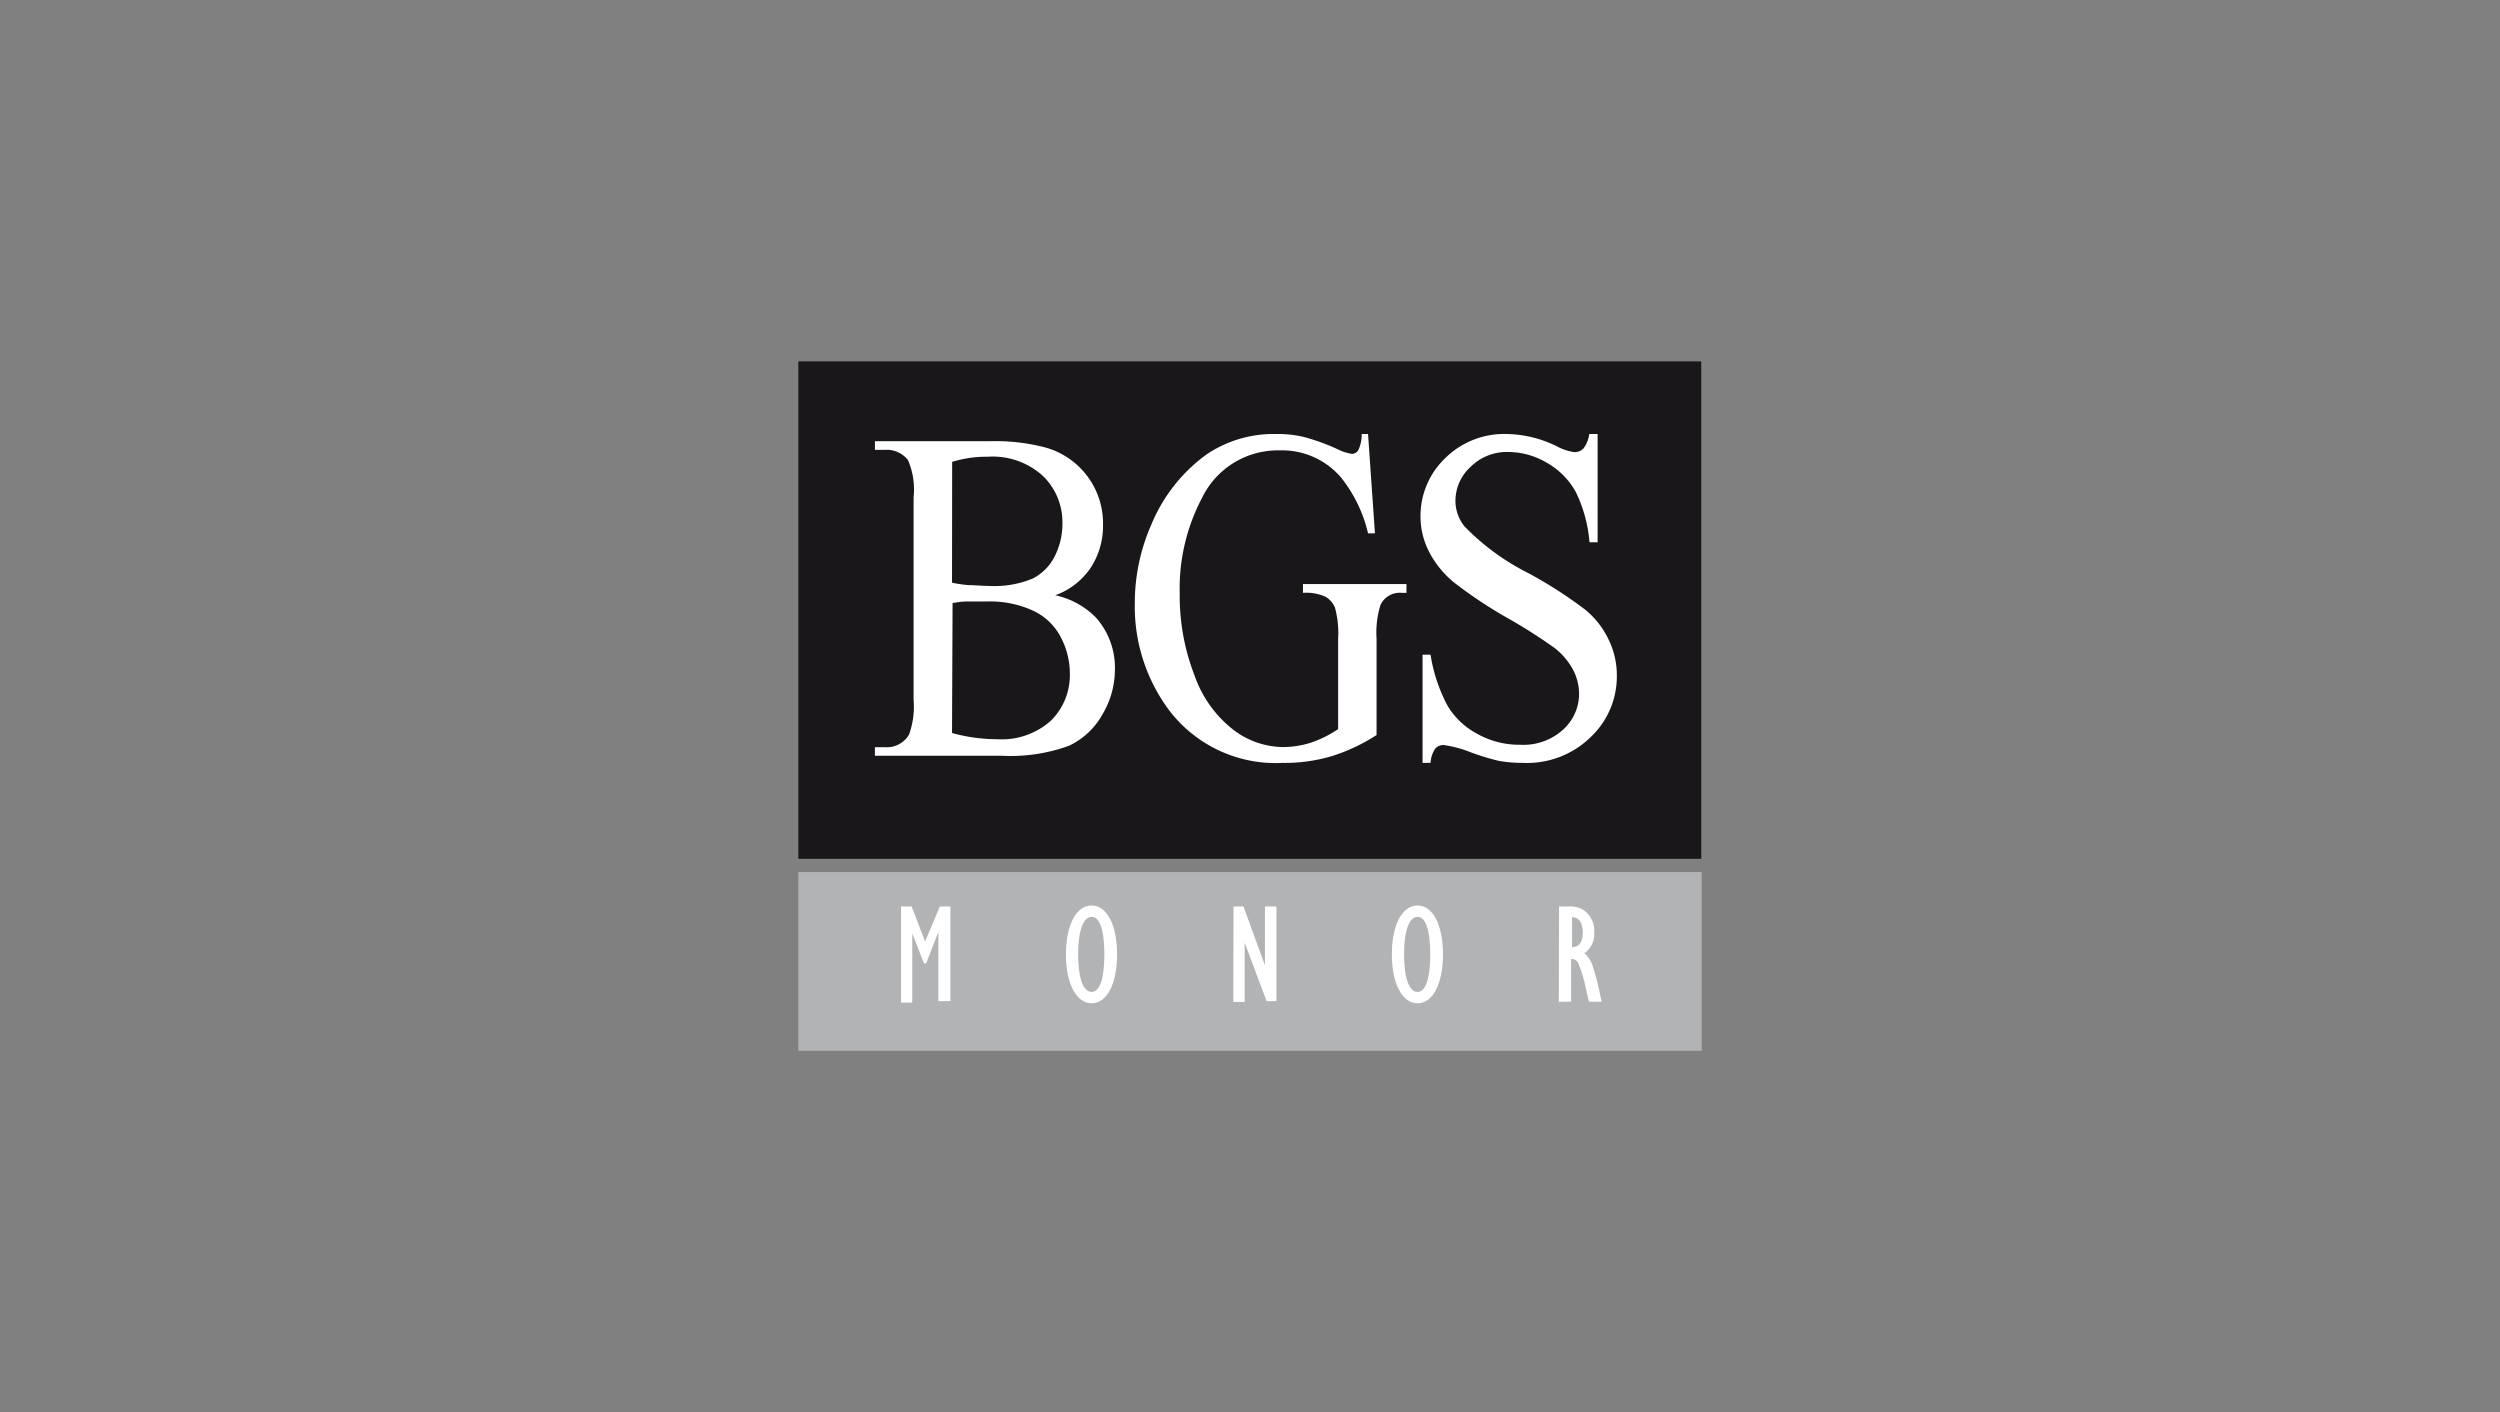
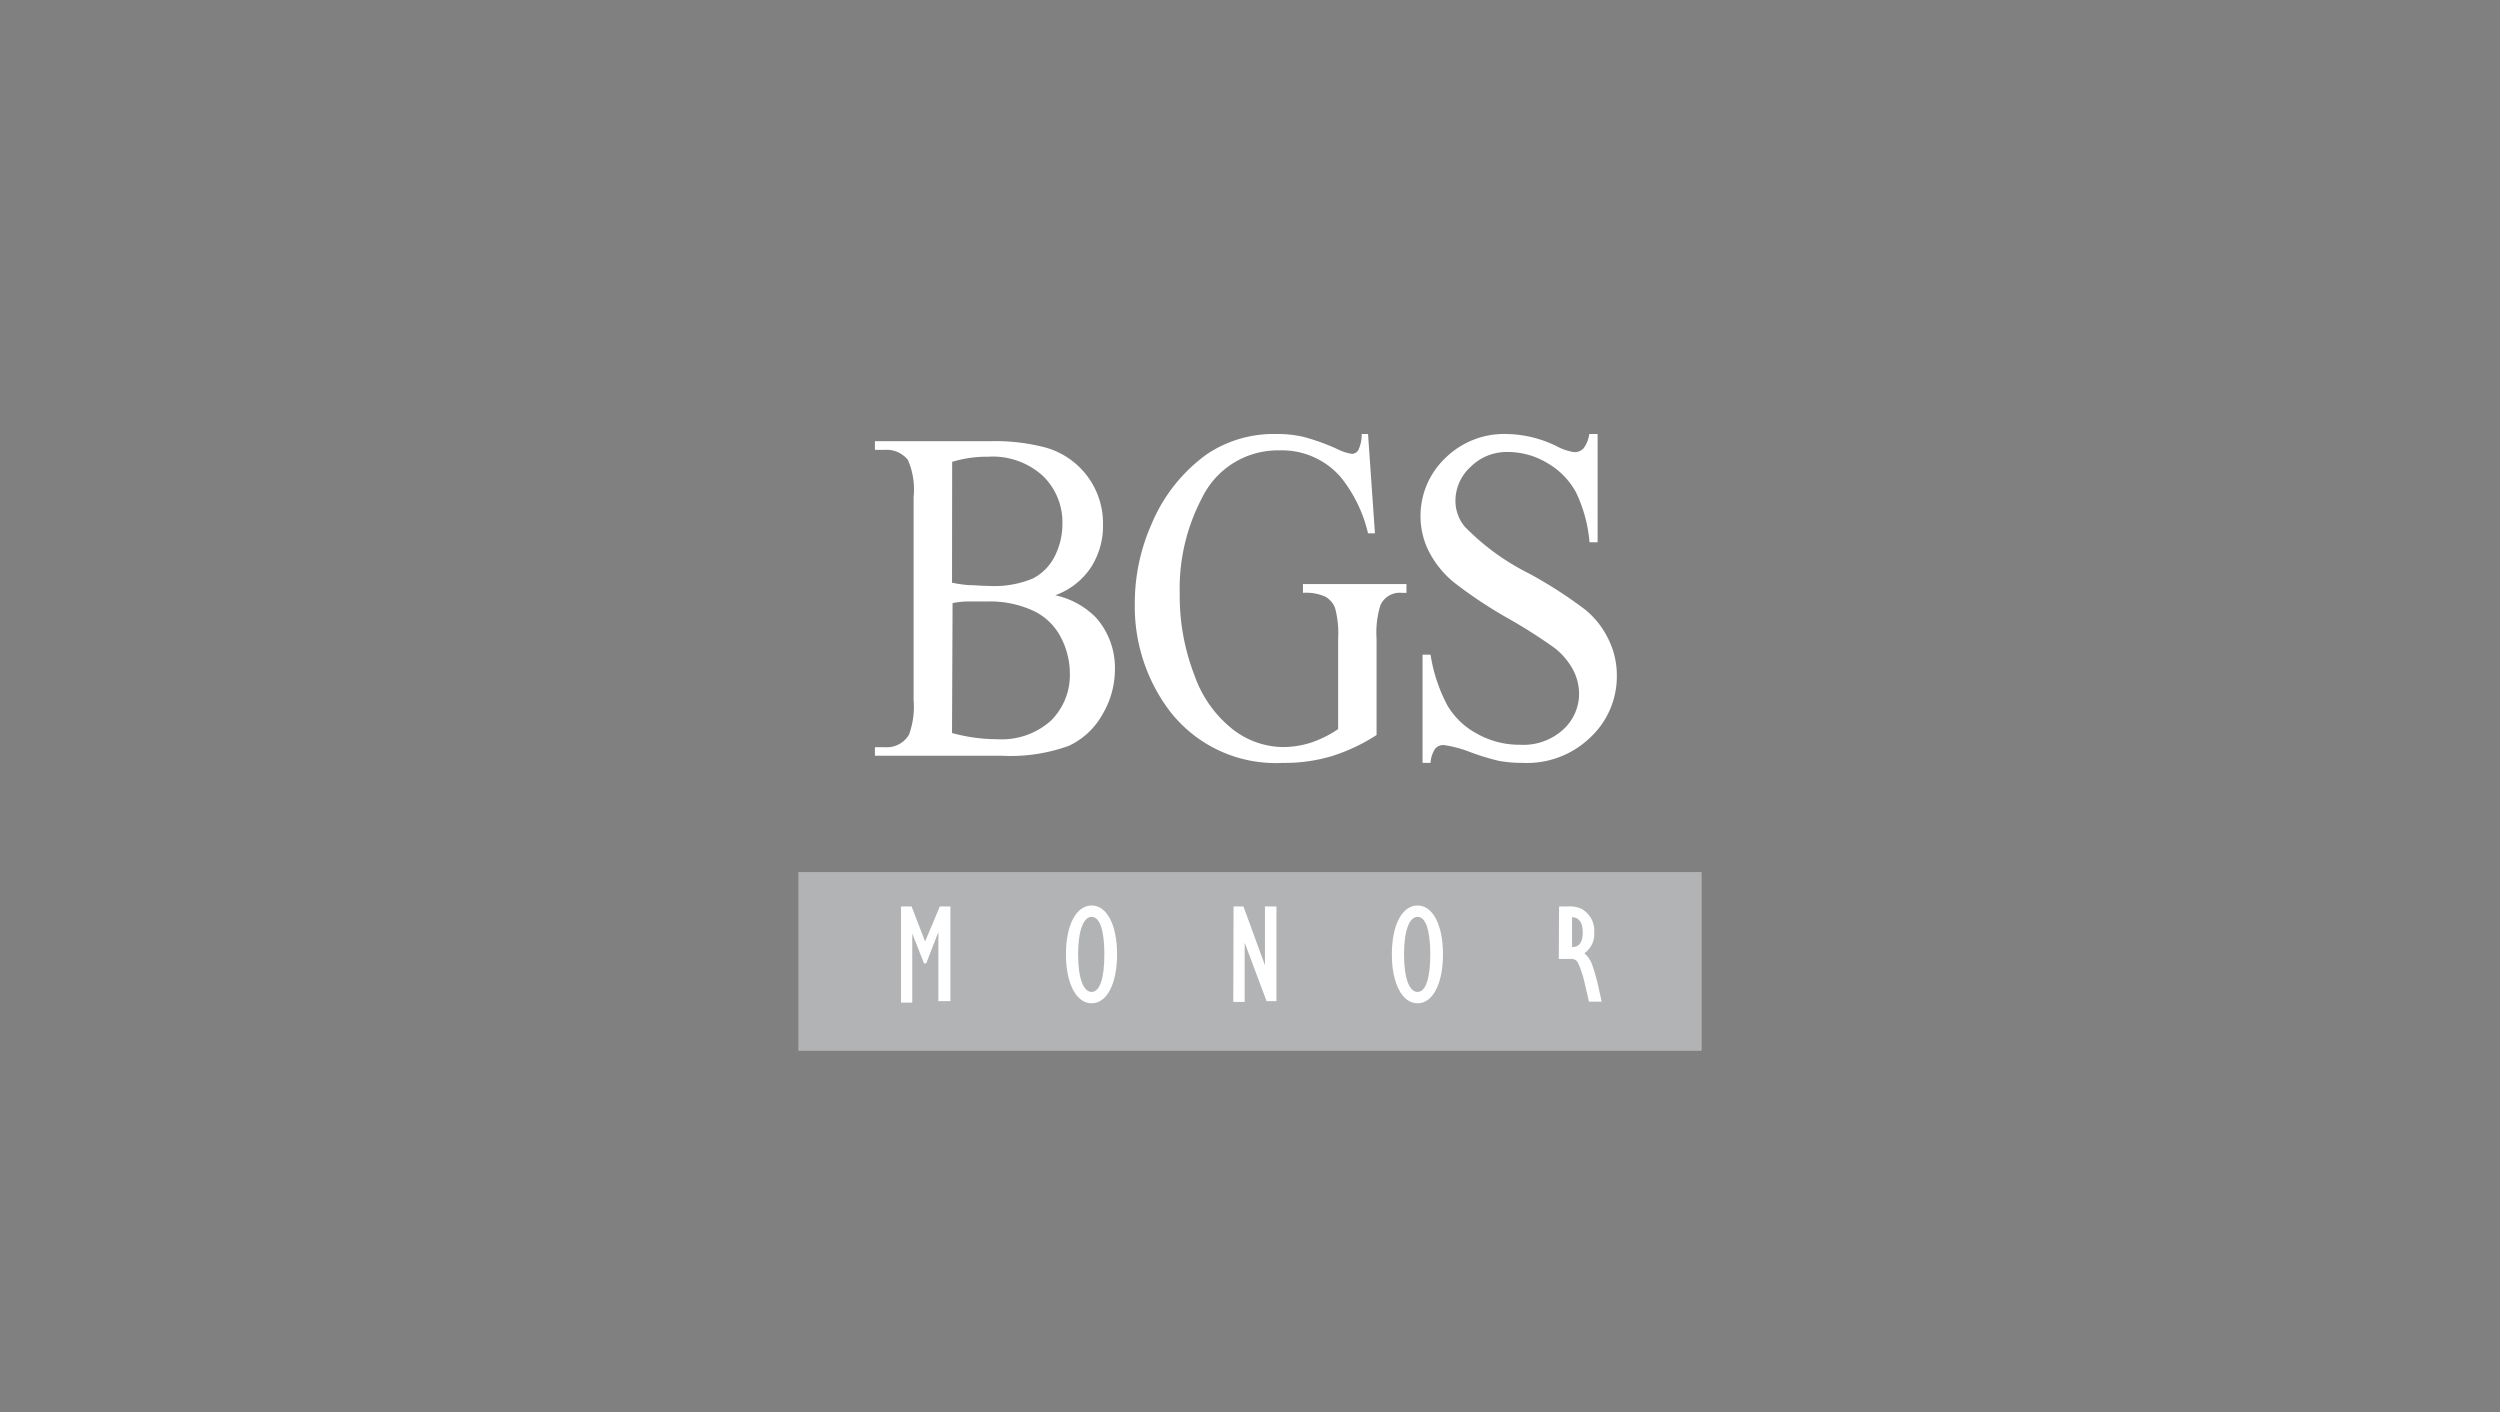
<svg xmlns="http://www.w3.org/2000/svg" viewBox="0 0 184.79 104.39">
  <rect x="0" y="0" width="184.79" height="104.39" fill="#808080" stroke="none" />
  <defs>
    <style>.cls-1{fill:#1a171b;}.cls-2{fill:#fff;}.cls-3{fill:#b1b3b4;}</style>
  </defs>
  <g id="Ebene_2" data-name="Ebene 2">
-     <rect class="cls-1" x="59.01" y="26.71" width="66.74" height="36.77" />
    <path class="cls-2" d="M78,44A6,6,0,0,1,81,45.64a5.58,5.58,0,0,1,1.41,3.86,6.49,6.49,0,0,1-.93,3.32A5.51,5.51,0,0,1,79,55.13a12.68,12.68,0,0,1-5,.73H64.67v-.63h.75a1.89,1.89,0,0,0,1.77-.93,6,6,0,0,0,.34-2.55v-15A5.47,5.47,0,0,0,67.11,34a2,2,0,0,0-1.69-.75h-.75v-.64h8.54a14.69,14.69,0,0,1,3.84.41,5.82,5.82,0,0,1,4.48,5.8,5.62,5.62,0,0,1-.9,3.13A5.33,5.33,0,0,1,78,44Zm-7.63-.93a9.51,9.51,0,0,0,1.23.18c.46,0,1,.06,1.52.06a7.35,7.35,0,0,0,3.2-.54,3.69,3.69,0,0,0,1.64-1.65,5.31,5.31,0,0,0,.57-2.44,4.76,4.76,0,0,0-1.42-3.48A5.51,5.51,0,0,0,73,33.76a8.5,8.5,0,0,0-2.62.38Zm0,11.11a12.49,12.49,0,0,0,3.33.46,5.45,5.45,0,0,0,4-1.39,4.75,4.75,0,0,0,1.38-3.46,5.77,5.77,0,0,0-.63-2.61,4.39,4.39,0,0,0-2-2,7.61,7.61,0,0,0-3.49-.72c-.61,0-1.12,0-1.55,0a6,6,0,0,0-1,.12Z" />
    <path class="cls-2" d="M101.12,32.08l.51,7.34h-.51a10.39,10.39,0,0,0-2-4.13,5.74,5.74,0,0,0-4.53-2,6.23,6.23,0,0,0-5.74,3.51,14.35,14.35,0,0,0-1.65,7.07,16.23,16.23,0,0,0,1.1,6.07,8.73,8.73,0,0,0,2.86,4,6.16,6.16,0,0,0,3.64,1.28,6.84,6.84,0,0,0,2.11-.33,8.15,8.15,0,0,0,2-1V47.22a7.21,7.21,0,0,0-.23-2.29,1.66,1.66,0,0,0-.7-.82,3.48,3.48,0,0,0-1.67-.29v-.65h7.65v.65h-.36a1.56,1.56,0,0,0-1.56.9,6.83,6.83,0,0,0-.29,2.5v7.11a13.53,13.53,0,0,1-3.31,1.56,12.16,12.16,0,0,1-3.63.5,9.89,9.89,0,0,1-8.7-4.32,12.83,12.83,0,0,1-2.23-7.47,14.42,14.42,0,0,1,1.25-5.89,12.11,12.11,0,0,1,4.08-5.14,8.88,8.88,0,0,1,5.13-1.49,8.41,8.41,0,0,1,2,.21,15.54,15.54,0,0,1,2.5.9,3.59,3.59,0,0,0,1.1.36.56.56,0,0,0,.47-.3,2.63,2.63,0,0,0,.24-1.17Z" />
    <path class="cls-2" d="M118.09,32.08v8h-.6a10.48,10.48,0,0,0-1-3.69,5.55,5.55,0,0,0-2.13-2.17,5.63,5.63,0,0,0-2.87-.81,3.78,3.78,0,0,0-2.78,1.09A3.4,3.4,0,0,0,107.58,37a3,3,0,0,0,.69,1.93A17.6,17.6,0,0,0,113,42.38a32.35,32.35,0,0,1,4.18,2.69,6.42,6.42,0,0,1,1.72,2.2,6,6,0,0,1,.61,2.66,6.16,6.16,0,0,1-1.93,4.55,6.73,6.73,0,0,1-5,1.91,10,10,0,0,1-1.79-.15,17.49,17.49,0,0,1-2.07-.63,8.88,8.88,0,0,0-2-.54.81.81,0,0,0-.63.26,2.1,2.1,0,0,0-.35,1.06h-.59v-8h.59A11.89,11.89,0,0,0,107,52.17a5.62,5.62,0,0,0,2.17,2.06,6.38,6.38,0,0,0,3.2.82,4.36,4.36,0,0,0,3.18-1.13,3.58,3.58,0,0,0,1.17-2.67,3.86,3.86,0,0,0-.44-1.73,5.07,5.07,0,0,0-1.38-1.63,39.06,39.06,0,0,0-3.44-2.19,32.75,32.75,0,0,1-4-2.66,7.22,7.22,0,0,1-1.8-2.2A5.7,5.7,0,0,1,105,38.2a5.89,5.89,0,0,1,1.8-4.31,6.2,6.2,0,0,1,4.59-1.81,8.7,8.7,0,0,1,3.69.91,3.83,3.83,0,0,0,1.28.43.9.9,0,0,0,.68-.27,2.18,2.18,0,0,0,.43-1.07Z" />
    <rect class="cls-3" x="59.01" y="64.46" width="66.77" height="13.21" />
    <path class="cls-2" d="M69.47,67h.78v7h-.89l0-5.11-.9,2.32h-.16L67.43,69l0,5.11H66.6V67h.78l1,2.59Z" />
    <path class="cls-2" d="M80.69,66.93c1.13,0,1.88,1.44,1.88,3.61s-.75,3.62-1.88,3.62-1.9-1.45-1.9-3.62S79.55,66.93,80.69,66.93Zm0,6.39c.6,0,.94-1,.94-2.78s-.34-2.77-.94-2.77-1,1-1,2.77S80.08,73.32,80.69,73.32Z" />
    <path class="cls-2" d="M91.18,67h.73l1.59,4.35V67h.85v7h-.73L92,69.68v4.38h-.84Z" />
    <path class="cls-2" d="M104.78,66.93c1.13,0,1.88,1.44,1.88,3.61s-.75,3.62-1.88,3.62-1.9-1.45-1.9-3.62S103.64,66.93,104.78,66.93Zm0,6.39c.6,0,.94-1,.94-2.78s-.34-2.77-.94-2.77-1,1-1,2.77S104.17,73.32,104.78,73.32Z" />
-     <path class="cls-2" d="M115.24,67h.69a2.17,2.17,0,0,1,.91.15,1.83,1.83,0,0,1,1,1.75,1.73,1.73,0,0,1-.73,1.56,2,2,0,0,1,.56.8c.12.33.29.9.4,1.34l.32,1.44h-.94l-.28-1.21a8.46,8.46,0,0,0-.51-1.62.54.54,0,0,0-.53-.33v3.16h-.91Zm1,3c.49,0,.75-.37.75-1.07s-.25-1.12-.79-1.13v2.2Z" />
+     <path class="cls-2" d="M115.24,67h.69a2.17,2.17,0,0,1,.91.15,1.83,1.83,0,0,1,1,1.75,1.73,1.73,0,0,1-.73,1.56,2,2,0,0,1,.56.8c.12.33.29.9.4,1.34l.32,1.44h-.94l-.28-1.21a8.46,8.46,0,0,0-.51-1.62.54.54,0,0,0-.53-.33h-.91Zm1,3c.49,0,.75-.37.75-1.07s-.25-1.12-.79-1.13v2.2Z" />
  </g>
</svg>